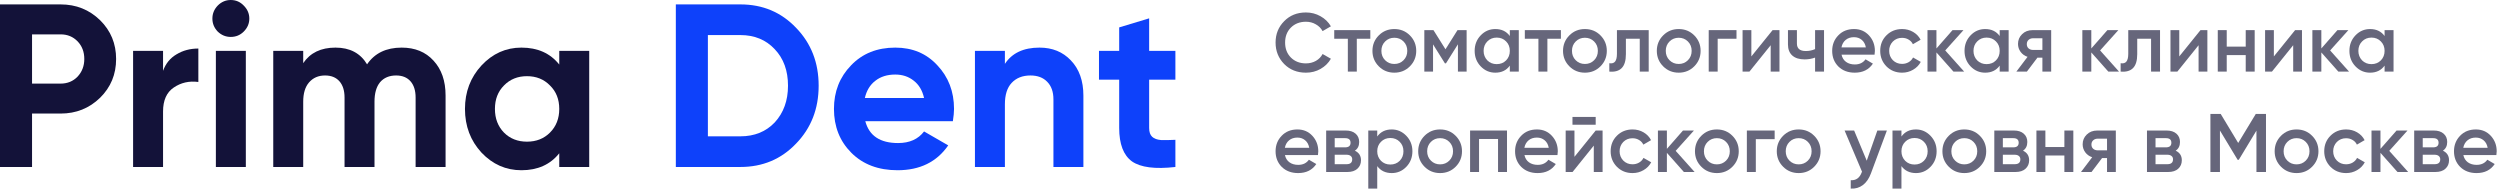
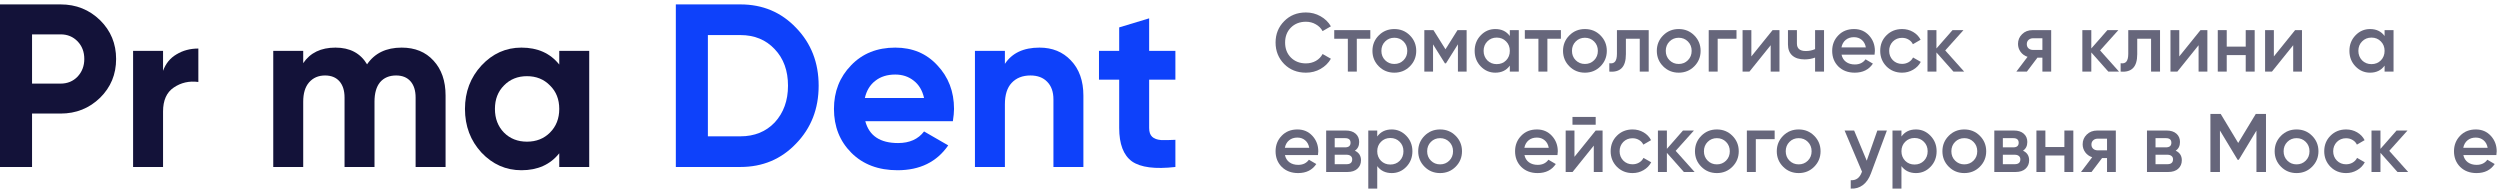
<svg xmlns="http://www.w3.org/2000/svg" width="249" height="19" viewBox="0 0 249 19" fill="none">
  <path d="M0 0.439H6.037C7.579 0.439 8.89 0.964 9.969 2.012C11.033 3.061 11.565 4.349 11.565 5.875C11.565 7.402 11.033 8.689 9.969 9.738C8.89 10.787 7.579 11.311 6.037 11.311H3.192V16.631H0V0.439ZM3.192 8.327H6.037C6.716 8.327 7.278 8.096 7.726 7.633C8.173 7.155 8.396 6.569 8.396 5.875C8.396 5.166 8.173 4.58 7.726 4.117C7.278 3.655 6.716 3.423 6.037 3.423H3.192V8.327Z" fill="#131239" />
  <path d="M16.24 5.066V7.055C16.502 6.33 16.949 5.783 17.581 5.413C18.214 5.027 18.939 4.834 19.756 4.834V8.165C18.846 8.042 18.029 8.227 17.304 8.72C16.595 9.198 16.24 9.992 16.24 11.103V16.631H13.256V5.066H16.24Z" fill="#131239" />
-   <path d="M22.981 3.678C22.488 3.678 22.056 3.5 21.686 3.146C21.331 2.776 21.154 2.344 21.154 1.85C21.154 1.357 21.331 0.925 21.686 0.555C22.056 0.185 22.488 0 22.981 0C23.49 0 23.922 0.185 24.276 0.555C24.647 0.925 24.832 1.357 24.832 1.85C24.832 2.344 24.647 2.776 24.276 3.146C23.922 3.5 23.49 3.678 22.981 3.678ZM24.485 16.631H21.501V5.066H24.485V16.631Z" fill="#131239" />
  <path d="M40.007 4.742C41.333 4.742 42.389 5.174 43.176 6.037C43.977 6.901 44.379 8.057 44.379 9.507V16.631H41.395V9.715C41.395 9.021 41.225 8.481 40.886 8.096C40.547 7.71 40.069 7.517 39.452 7.517C38.773 7.517 38.241 7.741 37.856 8.188C37.486 8.635 37.3 9.283 37.3 10.131V16.631H34.317V9.715C34.317 9.021 34.147 8.481 33.808 8.096C33.469 7.71 32.991 7.517 32.374 7.517C31.711 7.517 31.179 7.749 30.778 8.211C30.392 8.658 30.2 9.298 30.2 10.131V16.631H27.216V5.066H30.2V6.291C30.893 5.258 31.965 4.742 33.415 4.742C34.849 4.742 35.897 5.297 36.56 6.407C37.316 5.297 38.465 4.742 40.007 4.742Z" fill="#131239" />
  <path d="M55.702 6.43V5.066H58.686V16.631H55.702V15.266C54.808 16.392 53.551 16.955 51.932 16.955C50.39 16.955 49.064 16.369 47.954 15.197C46.859 14.009 46.311 12.56 46.311 10.848C46.311 9.152 46.859 7.71 47.954 6.523C49.064 5.335 50.39 4.742 51.932 4.742C53.551 4.742 54.808 5.305 55.702 6.43ZM50.197 13.207C50.799 13.809 51.562 14.11 52.487 14.11C53.412 14.11 54.176 13.809 54.777 13.207C55.394 12.591 55.702 11.804 55.702 10.848C55.702 9.892 55.394 9.113 54.777 8.512C54.176 7.895 53.412 7.587 52.487 7.587C51.562 7.587 50.799 7.895 50.197 8.512C49.596 9.113 49.295 9.892 49.295 10.848C49.295 11.804 49.596 12.591 50.197 13.207Z" fill="#131239" />
  <path d="M67.313 0.439H73.743C75.964 0.439 77.814 1.218 79.295 2.776C80.79 4.318 81.538 6.238 81.538 8.535C81.538 10.833 80.79 12.753 79.295 14.295C77.814 15.852 75.964 16.631 73.743 16.631H67.313V0.439ZM70.505 13.578H73.743C75.147 13.578 76.288 13.115 77.167 12.19C78.046 11.234 78.485 10.015 78.485 8.535C78.485 7.039 78.046 5.829 77.167 4.904C76.288 3.963 75.147 3.493 73.743 3.493H70.505V13.578Z" fill="#0E41FA" />
  <path d="M94.905 12.074H86.185C86.571 13.524 87.658 14.248 89.447 14.248C90.588 14.248 91.451 13.863 92.037 13.092L94.443 14.48C93.302 16.13 91.621 16.955 89.4 16.955C87.488 16.955 85.954 16.376 84.797 15.22C83.641 14.063 83.062 12.606 83.062 10.848C83.062 9.121 83.633 7.672 84.774 6.5C85.9 5.328 87.365 4.742 89.169 4.742C90.881 4.742 92.276 5.328 93.356 6.5C94.466 7.672 95.021 9.121 95.021 10.848C95.021 11.172 94.982 11.581 94.905 12.074ZM86.139 9.761H92.037C91.868 9.005 91.52 8.427 90.996 8.026C90.487 7.625 89.878 7.425 89.169 7.425C88.367 7.425 87.704 7.633 87.18 8.049C86.655 8.45 86.308 9.021 86.139 9.761Z" fill="#0E41FA" />
  <path d="M103.534 4.742C104.814 4.742 105.855 5.166 106.657 6.014C107.489 6.877 107.906 8.049 107.906 9.53V16.631H104.922V9.9C104.922 9.144 104.714 8.558 104.297 8.142C103.897 7.726 103.341 7.517 102.632 7.517C101.846 7.517 101.221 7.764 100.759 8.258C100.311 8.736 100.088 9.445 100.088 10.386V16.631H97.104V5.066H100.088V6.361C100.797 5.281 101.946 4.742 103.534 4.742Z" fill="#0E41FA" />
  <path d="M117.069 5.066V7.934H114.455V12.745C114.455 13.146 114.555 13.439 114.756 13.624C114.956 13.809 115.249 13.917 115.635 13.948C116.02 13.963 116.498 13.955 117.069 13.925V16.631C115.049 16.862 113.607 16.677 112.744 16.076C111.895 15.459 111.471 14.349 111.471 12.745V7.934H109.459V5.066H111.471V2.729L114.455 1.827V5.066H117.069Z" fill="#0E41FA" />
  <path d="M130.07 7.238C129.2 7.238 128.478 6.952 127.906 6.379C127.333 5.795 127.047 5.082 127.047 4.239C127.047 3.391 127.333 2.681 127.906 2.108C128.473 1.53 129.194 1.241 130.07 1.241C130.593 1.241 131.075 1.365 131.516 1.613C131.962 1.86 132.309 2.196 132.557 2.62L131.73 3.099C131.576 2.813 131.35 2.587 131.053 2.422C130.761 2.251 130.433 2.166 130.07 2.166C129.459 2.166 128.958 2.362 128.567 2.753C128.187 3.138 127.997 3.634 127.997 4.239C127.997 4.845 128.187 5.341 128.567 5.726C128.958 6.117 129.459 6.313 130.07 6.313C130.433 6.313 130.764 6.23 131.061 6.065C131.359 5.894 131.582 5.666 131.73 5.379L132.557 5.85C132.32 6.269 131.976 6.608 131.524 6.866C131.089 7.114 130.604 7.238 130.07 7.238Z" fill="#66667B" />
  <path d="M132.89 3H136.484V3.859H135.137V7.131H134.245V3.859H132.89V3Z" fill="#66667B" />
  <path d="M140.421 6.61C140.002 7.029 139.487 7.238 138.876 7.238C138.265 7.238 137.75 7.029 137.331 6.61C136.907 6.186 136.695 5.671 136.695 5.066C136.695 4.46 136.907 3.945 137.331 3.521C137.75 3.102 138.265 2.893 138.876 2.893C139.487 2.893 140.002 3.102 140.421 3.521C140.845 3.945 141.057 4.46 141.057 5.066C141.057 5.671 140.845 6.186 140.421 6.61ZM137.587 5.066C137.587 5.44 137.711 5.751 137.959 5.999C138.207 6.247 138.512 6.371 138.876 6.371C139.239 6.371 139.545 6.247 139.793 5.999C140.041 5.751 140.165 5.44 140.165 5.066C140.165 4.691 140.041 4.38 139.793 4.132C139.545 3.884 139.239 3.76 138.876 3.76C138.512 3.76 138.207 3.884 137.959 4.132C137.711 4.38 137.587 4.691 137.587 5.066Z" fill="#66667B" />
  <path d="M145.168 3H146.076V7.131H145.209V4.413L144.02 6.305H143.912L142.731 4.421V7.131H141.863V3H142.772L143.97 4.909L145.168 3Z" fill="#66667B" />
  <path d="M150.378 3.587V3H151.271V7.131H150.378V6.536C150.042 7.004 149.561 7.238 148.933 7.238C148.366 7.238 147.881 7.029 147.479 6.61C147.077 6.192 146.876 5.677 146.876 5.066C146.876 4.454 147.077 3.939 147.479 3.521C147.881 3.102 148.366 2.893 148.933 2.893C149.561 2.893 150.042 3.124 150.378 3.587ZM148.14 6.016C148.388 6.263 148.699 6.387 149.073 6.387C149.448 6.387 149.759 6.263 150.007 6.016C150.255 5.762 150.378 5.446 150.378 5.066C150.378 4.686 150.255 4.372 150.007 4.124C149.759 3.87 149.448 3.744 149.073 3.744C148.699 3.744 148.388 3.87 148.14 4.124C147.892 4.372 147.768 4.686 147.768 5.066C147.768 5.44 147.892 5.757 148.14 6.016Z" fill="#66667B" />
  <path d="M151.873 3H155.466V3.859H154.12V7.131H153.227V3.859H151.873V3Z" fill="#66667B" />
  <path d="M159.403 6.61C158.984 7.029 158.469 7.238 157.858 7.238C157.247 7.238 156.732 7.029 156.313 6.61C155.889 6.186 155.677 5.671 155.677 5.066C155.677 4.46 155.889 3.945 156.313 3.521C156.732 3.102 157.247 2.893 157.858 2.893C158.469 2.893 158.984 3.102 159.403 3.521C159.827 3.945 160.039 4.46 160.039 5.066C160.039 5.671 159.827 6.186 159.403 6.61ZM156.569 5.066C156.569 5.44 156.693 5.751 156.941 5.999C157.189 6.247 157.495 6.371 157.858 6.371C158.222 6.371 158.527 6.247 158.775 5.999C159.023 5.751 159.147 5.44 159.147 5.066C159.147 4.691 159.023 4.38 158.775 4.132C158.527 3.884 158.222 3.76 157.858 3.76C157.495 3.76 157.189 3.884 156.941 4.132C156.693 4.38 156.569 4.691 156.569 5.066Z" fill="#66667B" />
  <path d="M161.047 3H164.211V7.131H163.319V3.859H161.939V5.396C161.939 6.04 161.799 6.503 161.518 6.784C161.237 7.065 160.827 7.18 160.287 7.131V6.296C160.54 6.34 160.73 6.288 160.857 6.139C160.983 5.985 161.047 5.724 161.047 5.355V3Z" fill="#66667B" />
  <path d="M168.745 6.61C168.326 7.029 167.811 7.238 167.2 7.238C166.589 7.238 166.074 7.029 165.655 6.61C165.231 6.186 165.019 5.671 165.019 5.066C165.019 4.46 165.231 3.945 165.655 3.521C166.074 3.102 166.589 2.893 167.2 2.893C167.811 2.893 168.326 3.102 168.745 3.521C169.169 3.945 169.381 4.46 169.381 5.066C169.381 5.671 169.169 6.186 168.745 6.61ZM165.911 5.066C165.911 5.44 166.035 5.751 166.283 5.999C166.531 6.247 166.836 6.371 167.2 6.371C167.563 6.371 167.869 6.247 168.117 5.999C168.365 5.751 168.489 5.44 168.489 5.066C168.489 4.691 168.365 4.38 168.117 4.132C167.869 3.884 167.563 3.76 167.2 3.76C166.836 3.76 166.531 3.884 166.283 4.132C166.035 4.38 165.911 4.691 165.911 5.066Z" fill="#66667B" />
  <path d="M170.188 3H172.955V3.859H171.08V7.131H170.188V3Z" fill="#66667B" />
  <path d="M174.435 5.619L176.55 3H177.236V7.131H176.36V4.504L174.245 7.131H173.56V3H174.435V5.619Z" fill="#66667B" />
  <path d="M180.782 4.892V3H181.674V7.131H180.782V5.735C180.457 5.856 180.11 5.916 179.741 5.916C179.218 5.916 178.811 5.79 178.519 5.536C178.227 5.278 178.081 4.906 178.081 4.421V3H178.973V4.339C178.973 4.834 179.268 5.082 179.857 5.082C180.193 5.082 180.501 5.019 180.782 4.892Z" fill="#66667B" />
  <path d="M186.706 5.446H183.418C183.484 5.754 183.633 5.994 183.864 6.164C184.101 6.335 184.393 6.42 184.74 6.42C185.208 6.42 185.563 6.25 185.806 5.908L186.541 6.338C186.139 6.938 185.536 7.238 184.732 7.238C184.065 7.238 183.523 7.034 183.104 6.627C182.691 6.214 182.485 5.693 182.485 5.066C182.485 4.454 182.688 3.939 183.096 3.521C183.498 3.102 184.021 2.893 184.666 2.893C185.266 2.893 185.761 3.105 186.153 3.529C186.544 3.953 186.739 4.468 186.739 5.074C186.739 5.184 186.728 5.308 186.706 5.446ZM183.41 4.719H185.839C185.778 4.394 185.64 4.143 185.426 3.967C185.216 3.791 184.96 3.703 184.657 3.703C184.327 3.703 184.051 3.793 183.831 3.975C183.611 4.157 183.47 4.405 183.41 4.719Z" fill="#66667B" />
  <path d="M189.449 7.238C188.827 7.238 188.307 7.029 187.888 6.61C187.475 6.186 187.269 5.671 187.269 5.066C187.269 4.449 187.475 3.934 187.888 3.521C188.307 3.102 188.827 2.893 189.449 2.893C189.851 2.893 190.218 2.989 190.548 3.182C190.879 3.375 191.126 3.634 191.292 3.959L190.523 4.405C190.43 4.206 190.287 4.052 190.094 3.942C189.907 3.826 189.689 3.769 189.441 3.769C189.078 3.769 188.772 3.893 188.524 4.14C188.282 4.394 188.161 4.702 188.161 5.066C188.161 5.429 188.282 5.737 188.524 5.991C188.772 6.239 189.078 6.363 189.441 6.363C189.683 6.363 189.901 6.307 190.094 6.197C190.292 6.082 190.441 5.925 190.54 5.726L191.308 6.164C191.132 6.495 190.876 6.756 190.54 6.949C190.209 7.142 189.846 7.238 189.449 7.238Z" fill="#66667B" />
  <path d="M193.745 5.024L195.629 7.131H194.563L192.869 5.223V7.131H191.977V3H192.869V4.826L194.472 3H195.562L193.745 5.024Z" fill="#66667B" />
-   <path d="M199.169 3.587V3H200.061V7.131H199.169V6.536C198.833 7.004 198.351 7.238 197.724 7.238C197.156 7.238 196.672 7.029 196.27 6.61C195.868 6.192 195.667 5.677 195.667 5.066C195.667 4.454 195.868 3.939 196.27 3.521C196.672 3.102 197.156 2.893 197.724 2.893C198.351 2.893 198.833 3.124 199.169 3.587ZM196.93 6.016C197.178 6.263 197.489 6.387 197.864 6.387C198.238 6.387 198.55 6.263 198.797 6.016C199.045 5.762 199.169 5.446 199.169 5.066C199.169 4.686 199.045 4.372 198.797 4.124C198.55 3.87 198.238 3.744 197.864 3.744C197.489 3.744 197.178 3.87 196.93 4.124C196.683 4.372 196.559 4.686 196.559 5.066C196.559 5.44 196.683 5.757 196.93 6.016Z" fill="#66667B" />
  <path d="M202.456 3H204.298V7.131H203.423V5.743H202.927L201.878 7.131H200.829L201.944 5.66C201.658 5.567 201.426 5.402 201.25 5.165C201.079 4.928 200.994 4.664 200.994 4.372C200.994 3.992 201.129 3.669 201.399 3.405C201.669 3.135 202.021 3 202.456 3ZM202.506 4.975H203.423V3.81H202.506C202.318 3.81 202.164 3.865 202.043 3.975C201.927 4.08 201.87 4.22 201.87 4.396C201.87 4.573 201.927 4.713 202.043 4.818C202.164 4.922 202.318 4.975 202.506 4.975Z" fill="#66667B" />
  <path d="M209.17 5.024L211.053 7.131H209.987L208.294 5.223V7.131H207.402V3H208.294V4.826L209.897 3H210.987L209.17 5.024Z" fill="#66667B" />
  <path d="M211.975 3H215.139V7.131H214.247V3.859H212.868V5.396C212.868 6.04 212.727 6.503 212.446 6.784C212.165 7.065 211.755 7.18 211.215 7.131V6.296C211.469 6.34 211.659 6.288 211.785 6.139C211.912 5.985 211.975 5.724 211.975 5.355V3Z" fill="#66667B" />
  <path d="M217.055 5.619L219.169 3H219.855V7.131H218.979V4.504L216.865 7.131H216.179V3H217.055V5.619Z" fill="#66667B" />
-   <path d="M223.674 4.644V3H224.566V7.131H223.674V5.487H221.782V7.131H220.89V3H221.782V4.644H223.674Z" fill="#66667B" />
+   <path d="M223.674 4.644V3H224.566V7.131H223.674V5.487H221.782V7.131H220.89V3H221.782V4.644Z" fill="#66667B" />
  <path d="M226.477 5.619L228.592 3H229.278V7.131H228.402V4.504L226.287 7.131H225.602V3H226.477V5.619Z" fill="#66667B" />
-   <path d="M232.081 5.024L233.964 7.131H232.898L231.205 5.223V7.131H230.313V3H231.205V4.826L232.808 3H233.898L232.081 5.024Z" fill="#66667B" />
  <path d="M237.505 3.587V3H238.397V7.131H237.505V6.536C237.169 7.004 236.687 7.238 236.059 7.238C235.492 7.238 235.007 7.029 234.605 6.61C234.203 6.192 234.002 5.677 234.002 5.066C234.002 4.454 234.203 3.939 234.605 3.521C235.007 3.102 235.492 2.893 236.059 2.893C236.687 2.893 237.169 3.124 237.505 3.587ZM235.266 6.016C235.514 6.263 235.825 6.387 236.2 6.387C236.574 6.387 236.885 6.263 237.133 6.016C237.381 5.762 237.505 5.446 237.505 5.066C237.505 4.686 237.381 4.372 237.133 4.124C236.885 3.87 236.574 3.744 236.2 3.744C235.825 3.744 235.514 3.87 235.266 4.124C235.018 4.372 234.894 4.686 234.894 5.066C234.894 5.44 235.018 5.757 235.266 6.016Z" fill="#66667B" />
  <path d="M131.268 15.446H127.98C128.046 15.754 128.195 15.993 128.426 16.164C128.663 16.335 128.955 16.42 129.302 16.42C129.77 16.42 130.125 16.25 130.367 15.908L131.103 16.338C130.701 16.938 130.098 17.238 129.293 17.238C128.627 17.238 128.085 17.034 127.666 16.627C127.253 16.214 127.047 15.693 127.047 15.066C127.047 14.454 127.25 13.939 127.658 13.521C128.06 13.102 128.583 12.893 129.227 12.893C129.828 12.893 130.323 13.105 130.714 13.529C131.105 13.953 131.301 14.468 131.301 15.074C131.301 15.184 131.29 15.308 131.268 15.446ZM127.972 14.719H130.4C130.34 14.394 130.202 14.143 129.987 13.967C129.778 13.791 129.522 13.703 129.219 13.703C128.889 13.703 128.613 13.793 128.393 13.975C128.173 14.157 128.032 14.405 127.972 14.719Z" fill="#66667B" />
  <path d="M134.944 15.008C135.352 15.2 135.555 15.517 135.555 15.958C135.555 16.31 135.434 16.594 135.192 16.809C134.955 17.023 134.625 17.131 134.201 17.131H132.086V13H134.035C134.454 13 134.782 13.105 135.019 13.314C135.255 13.524 135.374 13.799 135.374 14.14C135.374 14.531 135.231 14.82 134.944 15.008ZM133.969 13.76H132.937V14.677H133.969C134.333 14.677 134.515 14.523 134.515 14.215C134.515 13.912 134.333 13.76 133.969 13.76ZM132.937 16.354H134.118C134.493 16.354 134.68 16.192 134.68 15.867C134.68 15.724 134.63 15.614 134.531 15.536C134.432 15.454 134.294 15.412 134.118 15.412H132.937V16.354Z" fill="#66667B" />
  <path d="M138.619 12.893C139.18 12.893 139.665 13.105 140.073 13.529C140.475 13.948 140.676 14.46 140.676 15.066C140.676 15.677 140.475 16.192 140.073 16.61C139.671 17.029 139.186 17.238 138.619 17.238C137.996 17.238 137.514 17.007 137.173 16.544V18.783H136.281V13H137.173V13.595C137.509 13.127 137.991 12.893 138.619 12.893ZM137.545 16.016C137.793 16.263 138.104 16.387 138.478 16.387C138.853 16.387 139.164 16.263 139.412 16.016C139.66 15.762 139.783 15.446 139.783 15.066C139.783 14.686 139.66 14.372 139.412 14.124C139.164 13.87 138.853 13.744 138.478 13.744C138.104 13.744 137.793 13.87 137.545 14.124C137.297 14.372 137.173 14.686 137.173 15.066C137.173 15.44 137.297 15.757 137.545 16.016Z" fill="#66667B" />
  <path d="M144.979 16.61C144.56 17.029 144.045 17.238 143.434 17.238C142.823 17.238 142.308 17.029 141.889 16.61C141.465 16.186 141.253 15.671 141.253 15.066C141.253 14.46 141.465 13.945 141.889 13.521C142.308 13.102 142.823 12.893 143.434 12.893C144.045 12.893 144.56 13.102 144.979 13.521C145.403 13.945 145.615 14.46 145.615 15.066C145.615 15.671 145.403 16.186 144.979 16.61ZM142.145 15.066C142.145 15.44 142.269 15.751 142.517 15.999C142.765 16.247 143.07 16.371 143.434 16.371C143.797 16.371 144.103 16.247 144.351 15.999C144.599 15.751 144.723 15.44 144.723 15.066C144.723 14.691 144.599 14.38 144.351 14.132C144.103 13.884 143.797 13.76 143.434 13.76C143.07 13.76 142.765 13.884 142.517 14.132C142.269 14.38 142.145 14.691 142.145 15.066Z" fill="#66667B" />
-   <path d="M146.421 13H150.098V17.131H149.205V13.843H147.314V17.131H146.421V13Z" fill="#66667B" />
  <path d="M155.123 15.446H151.835C151.901 15.754 152.05 15.993 152.281 16.164C152.518 16.335 152.81 16.42 153.157 16.42C153.625 16.42 153.98 16.25 154.222 15.908L154.957 16.338C154.555 16.938 153.952 17.238 153.148 17.238C152.482 17.238 151.94 17.034 151.521 16.627C151.108 16.214 150.901 15.693 150.901 15.066C150.901 14.454 151.105 13.939 151.513 13.521C151.915 13.102 152.438 12.893 153.082 12.893C153.683 12.893 154.178 13.105 154.569 13.529C154.96 13.953 155.156 14.468 155.156 15.074C155.156 15.184 155.145 15.308 155.123 15.446ZM151.827 14.719H154.255C154.195 14.394 154.057 14.143 153.842 13.967C153.633 13.791 153.377 13.703 153.074 13.703C152.744 13.703 152.468 13.793 152.248 13.975C152.028 14.157 151.887 14.405 151.827 14.719Z" fill="#66667B" />
  <path d="M158.931 12.422H156.618V11.646H158.931V12.422ZM156.816 15.619L158.931 13H159.617V17.131H158.741V14.504L156.626 17.131H155.941V13H156.816V15.619Z" fill="#66667B" />
  <path d="M162.602 17.238C161.979 17.238 161.459 17.029 161.04 16.61C160.627 16.186 160.421 15.671 160.421 15.066C160.421 14.449 160.627 13.934 161.04 13.521C161.459 13.102 161.979 12.893 162.602 12.893C163.004 12.893 163.37 12.989 163.7 13.182C164.031 13.375 164.279 13.634 164.444 13.959L163.676 14.405C163.582 14.206 163.439 14.052 163.246 13.942C163.059 13.826 162.841 13.769 162.593 13.769C162.23 13.769 161.924 13.893 161.676 14.14C161.434 14.394 161.313 14.702 161.313 15.066C161.313 15.429 161.434 15.738 161.676 15.991C161.924 16.239 162.23 16.363 162.593 16.363C162.836 16.363 163.053 16.308 163.246 16.197C163.444 16.082 163.593 15.925 163.692 15.726L164.46 16.164C164.284 16.495 164.028 16.756 163.692 16.949C163.362 17.142 162.998 17.238 162.602 17.238Z" fill="#66667B" />
  <path d="M166.897 15.024L168.781 17.131H167.715L166.022 15.223V17.131H165.129V13H166.022V14.826L167.624 13H168.715L166.897 15.024Z" fill="#66667B" />
  <path d="M172.544 16.61C172.126 17.029 171.611 17.238 171 17.238C170.388 17.238 169.873 17.029 169.455 16.61C169.031 16.186 168.819 15.671 168.819 15.066C168.819 14.46 169.031 13.945 169.455 13.521C169.873 13.102 170.388 12.893 171 12.893C171.611 12.893 172.126 13.102 172.544 13.521C172.968 13.945 173.18 14.46 173.18 15.066C173.18 15.671 172.968 16.186 172.544 16.61ZM169.711 15.066C169.711 15.44 169.835 15.751 170.083 15.999C170.33 16.247 170.636 16.371 171 16.371C171.363 16.371 171.669 16.247 171.917 15.999C172.164 15.751 172.288 15.44 172.288 15.066C172.288 14.691 172.164 14.38 171.917 14.132C171.669 13.884 171.363 13.76 171 13.76C170.636 13.76 170.33 13.884 170.083 14.132C169.835 14.38 169.711 14.691 169.711 15.066Z" fill="#66667B" />
  <path d="M173.987 13H176.755V13.86H174.879V17.131H173.987V13Z" fill="#66667B" />
  <path d="M180.692 16.61C180.274 17.029 179.759 17.238 179.148 17.238C178.536 17.238 178.021 17.029 177.603 16.61C177.179 16.186 176.967 15.671 176.967 15.066C176.967 14.46 177.179 13.945 177.603 13.521C178.021 13.102 178.536 12.893 179.148 12.893C179.759 12.893 180.274 13.102 180.692 13.521C181.116 13.945 181.328 14.46 181.328 15.066C181.328 15.671 181.116 16.186 180.692 16.61ZM177.859 15.066C177.859 15.44 177.983 15.751 178.231 15.999C178.478 16.247 178.784 16.371 179.148 16.371C179.511 16.371 179.817 16.247 180.065 15.999C180.312 15.751 180.436 15.44 180.436 15.066C180.436 14.691 180.312 14.38 180.065 14.132C179.817 13.884 179.511 13.76 179.148 13.76C178.784 13.76 178.478 13.884 178.231 14.132C177.983 14.38 177.859 14.691 177.859 15.066Z" fill="#66667B" />
  <path d="M185.927 16.007L186.984 13H187.934L186.348 17.263C186.155 17.786 185.886 18.177 185.539 18.436C185.192 18.695 184.79 18.811 184.333 18.783V17.949C184.861 17.982 185.227 17.717 185.431 17.156L185.456 17.098L183.721 13H184.671L185.927 16.007Z" fill="#66667B" />
  <path d="M190.83 12.893C191.392 12.893 191.876 13.105 192.284 13.529C192.686 13.948 192.887 14.46 192.887 15.066C192.887 15.677 192.686 16.192 192.284 16.61C191.882 17.029 191.397 17.238 190.83 17.238C190.208 17.238 189.726 17.007 189.384 16.544V18.783H188.492V13H189.384V13.595C189.72 13.127 190.202 12.893 190.83 12.893ZM189.756 16.016C190.004 16.263 190.315 16.387 190.69 16.387C191.064 16.387 191.375 16.263 191.623 16.016C191.871 15.762 191.995 15.446 191.995 15.066C191.995 14.686 191.871 14.372 191.623 14.124C191.375 13.87 191.064 13.744 190.69 13.744C190.315 13.744 190.004 13.87 189.756 14.124C189.508 14.372 189.384 14.686 189.384 15.066C189.384 15.44 189.508 15.757 189.756 16.016Z" fill="#66667B" />
  <path d="M197.19 16.61C196.771 17.029 196.256 17.238 195.645 17.238C195.034 17.238 194.519 17.029 194.1 16.61C193.676 16.186 193.464 15.671 193.464 15.066C193.464 14.46 193.676 13.945 194.1 13.521C194.519 13.102 195.034 12.893 195.645 12.893C196.256 12.893 196.771 13.102 197.19 13.521C197.614 13.945 197.826 14.46 197.826 15.066C197.826 15.671 197.614 16.186 197.19 16.61ZM194.356 15.066C194.356 15.44 194.48 15.751 194.728 15.999C194.976 16.247 195.282 16.371 195.645 16.371C196.009 16.371 196.314 16.247 196.562 15.999C196.81 15.751 196.934 15.44 196.934 15.066C196.934 14.691 196.81 14.38 196.562 14.132C196.314 13.884 196.009 13.76 195.645 13.76C195.282 13.76 194.976 13.884 194.728 14.132C194.48 14.38 194.356 14.691 194.356 15.066Z" fill="#66667B" />
  <path d="M201.491 15.008C201.898 15.2 202.102 15.517 202.102 15.958C202.102 16.31 201.981 16.594 201.739 16.809C201.502 17.023 201.172 17.131 200.747 17.131H198.633V13H200.582C201.001 13 201.328 13.105 201.565 13.314C201.802 13.524 201.921 13.799 201.921 14.14C201.921 14.531 201.777 14.82 201.491 15.008ZM200.516 13.76H199.484V14.677H200.516C200.88 14.677 201.061 14.523 201.061 14.215C201.061 13.912 200.88 13.76 200.516 13.76ZM199.484 16.354H200.665C201.039 16.354 201.227 16.192 201.227 15.867C201.227 15.724 201.177 15.614 201.078 15.536C200.979 15.454 200.841 15.412 200.665 15.412H199.484V16.354Z" fill="#66667B" />
  <path d="M205.612 14.644V13H206.504V17.131H205.612V15.487H203.72V17.131H202.828V13H203.72V14.644H205.612Z" fill="#66667B" />
  <path d="M208.894 13H210.736V17.131H209.86V15.743H209.365L208.315 17.131H207.266L208.382 15.66C208.095 15.567 207.864 15.402 207.688 15.165C207.517 14.928 207.432 14.664 207.432 14.372C207.432 13.992 207.566 13.669 207.836 13.405C208.106 13.135 208.459 13 208.894 13ZM208.943 14.975H209.86V13.81H208.943C208.756 13.81 208.602 13.865 208.481 13.975C208.365 14.08 208.307 14.22 208.307 14.396C208.307 14.573 208.365 14.713 208.481 14.818C208.602 14.922 208.756 14.975 208.943 14.975Z" fill="#66667B" />
  <path d="M216.698 15.008C217.105 15.2 217.309 15.517 217.309 15.958C217.309 16.31 217.188 16.594 216.946 16.809C216.709 17.023 216.378 17.131 215.954 17.131H213.839V13H215.789C216.208 13 216.535 13.105 216.772 13.314C217.009 13.524 217.127 13.799 217.127 14.14C217.127 14.531 216.984 14.82 216.698 15.008ZM215.723 13.76H214.69V14.677H215.723C216.086 14.677 216.268 14.523 216.268 14.215C216.268 13.912 216.086 13.76 215.723 13.76ZM214.69 16.354H215.872C216.246 16.354 216.433 16.192 216.433 15.867C216.433 15.724 216.384 15.614 216.285 15.536C216.186 15.454 216.048 15.412 215.872 15.412H214.69V16.354Z" fill="#66667B" />
  <path d="M224.676 11.348H225.692V17.131H224.742V13.009L222.983 15.916H222.867L221.107 13V17.131H220.157V11.348H221.182L222.925 14.239L224.676 11.348Z" fill="#66667B" />
  <path d="M230.282 16.61C229.863 17.029 229.348 17.238 228.737 17.238C228.126 17.238 227.611 17.029 227.192 16.61C226.768 16.186 226.556 15.671 226.556 15.066C226.556 14.46 226.768 13.945 227.192 13.521C227.611 13.102 228.126 12.893 228.737 12.893C229.348 12.893 229.863 13.102 230.282 13.521C230.706 13.945 230.918 14.46 230.918 15.066C230.918 15.671 230.706 16.186 230.282 16.61ZM227.448 15.066C227.448 15.44 227.572 15.751 227.82 15.999C228.068 16.247 228.373 16.371 228.737 16.371C229.1 16.371 229.406 16.247 229.654 15.999C229.902 15.751 230.026 15.44 230.026 15.066C230.026 14.691 229.902 14.38 229.654 14.132C229.406 13.884 229.1 13.76 228.737 13.76C228.373 13.76 228.068 13.884 227.82 14.132C227.572 14.38 227.448 14.691 227.448 15.066Z" fill="#66667B" />
  <path d="M233.674 17.238C233.052 17.238 232.531 17.029 232.113 16.61C231.7 16.186 231.493 15.671 231.493 15.066C231.493 14.449 231.7 13.934 232.113 13.521C232.531 13.102 233.052 12.893 233.674 12.893C234.076 12.893 234.442 12.989 234.773 13.182C235.103 13.375 235.351 13.634 235.516 13.959L234.748 14.405C234.654 14.206 234.511 14.052 234.318 13.942C234.131 13.826 233.914 13.769 233.666 13.769C233.302 13.769 232.997 13.893 232.749 14.14C232.507 14.394 232.385 14.702 232.385 15.066C232.385 15.429 232.507 15.738 232.749 15.991C232.997 16.239 233.302 16.363 233.666 16.363C233.908 16.363 234.126 16.308 234.318 16.197C234.517 16.082 234.665 15.925 234.765 15.726L235.533 16.164C235.357 16.495 235.101 16.756 234.765 16.949C234.434 17.142 234.071 17.238 233.674 17.238Z" fill="#66667B" />
  <path d="M237.97 15.024L239.853 17.131H238.788L237.094 15.223V17.131H236.202V13H237.094V14.826L238.697 13H239.787L237.97 15.024Z" fill="#66667B" />
-   <path d="M243.312 15.008C243.719 15.2 243.923 15.517 243.923 15.958C243.923 16.31 243.802 16.594 243.559 16.809C243.323 17.023 242.992 17.131 242.568 17.131H240.453V13H242.403C242.821 13 243.149 13.105 243.386 13.314C243.623 13.524 243.741 13.799 243.741 14.14C243.741 14.531 243.598 14.82 243.312 15.008ZM242.337 13.76H241.304V14.677H242.337C242.7 14.677 242.882 14.523 242.882 14.215C242.882 13.912 242.7 13.76 242.337 13.76ZM241.304 16.354H242.486C242.86 16.354 243.047 16.192 243.047 15.867C243.047 15.724 242.998 15.614 242.899 15.536C242.799 15.454 242.662 15.412 242.486 15.412H241.304V16.354Z" fill="#66667B" />
  <path d="M248.638 15.446H245.35C245.417 15.754 245.565 15.993 245.797 16.164C246.033 16.335 246.325 16.42 246.672 16.42C247.14 16.42 247.496 16.25 247.738 15.908L248.473 16.338C248.071 16.938 247.468 17.238 246.664 17.238C245.998 17.238 245.455 17.034 245.037 16.627C244.624 16.214 244.417 15.693 244.417 15.066C244.417 14.454 244.621 13.939 245.028 13.521C245.43 13.102 245.954 12.893 246.598 12.893C247.198 12.893 247.694 13.105 248.085 13.529C248.476 13.953 248.671 14.468 248.671 15.074C248.671 15.184 248.66 15.308 248.638 15.446ZM245.342 14.719H247.771C247.71 14.394 247.573 14.143 247.358 13.967C247.149 13.791 246.893 13.703 246.59 13.703C246.259 13.703 245.984 13.793 245.764 13.975C245.543 14.157 245.403 14.405 245.342 14.719Z" fill="#66667B" />
</svg>